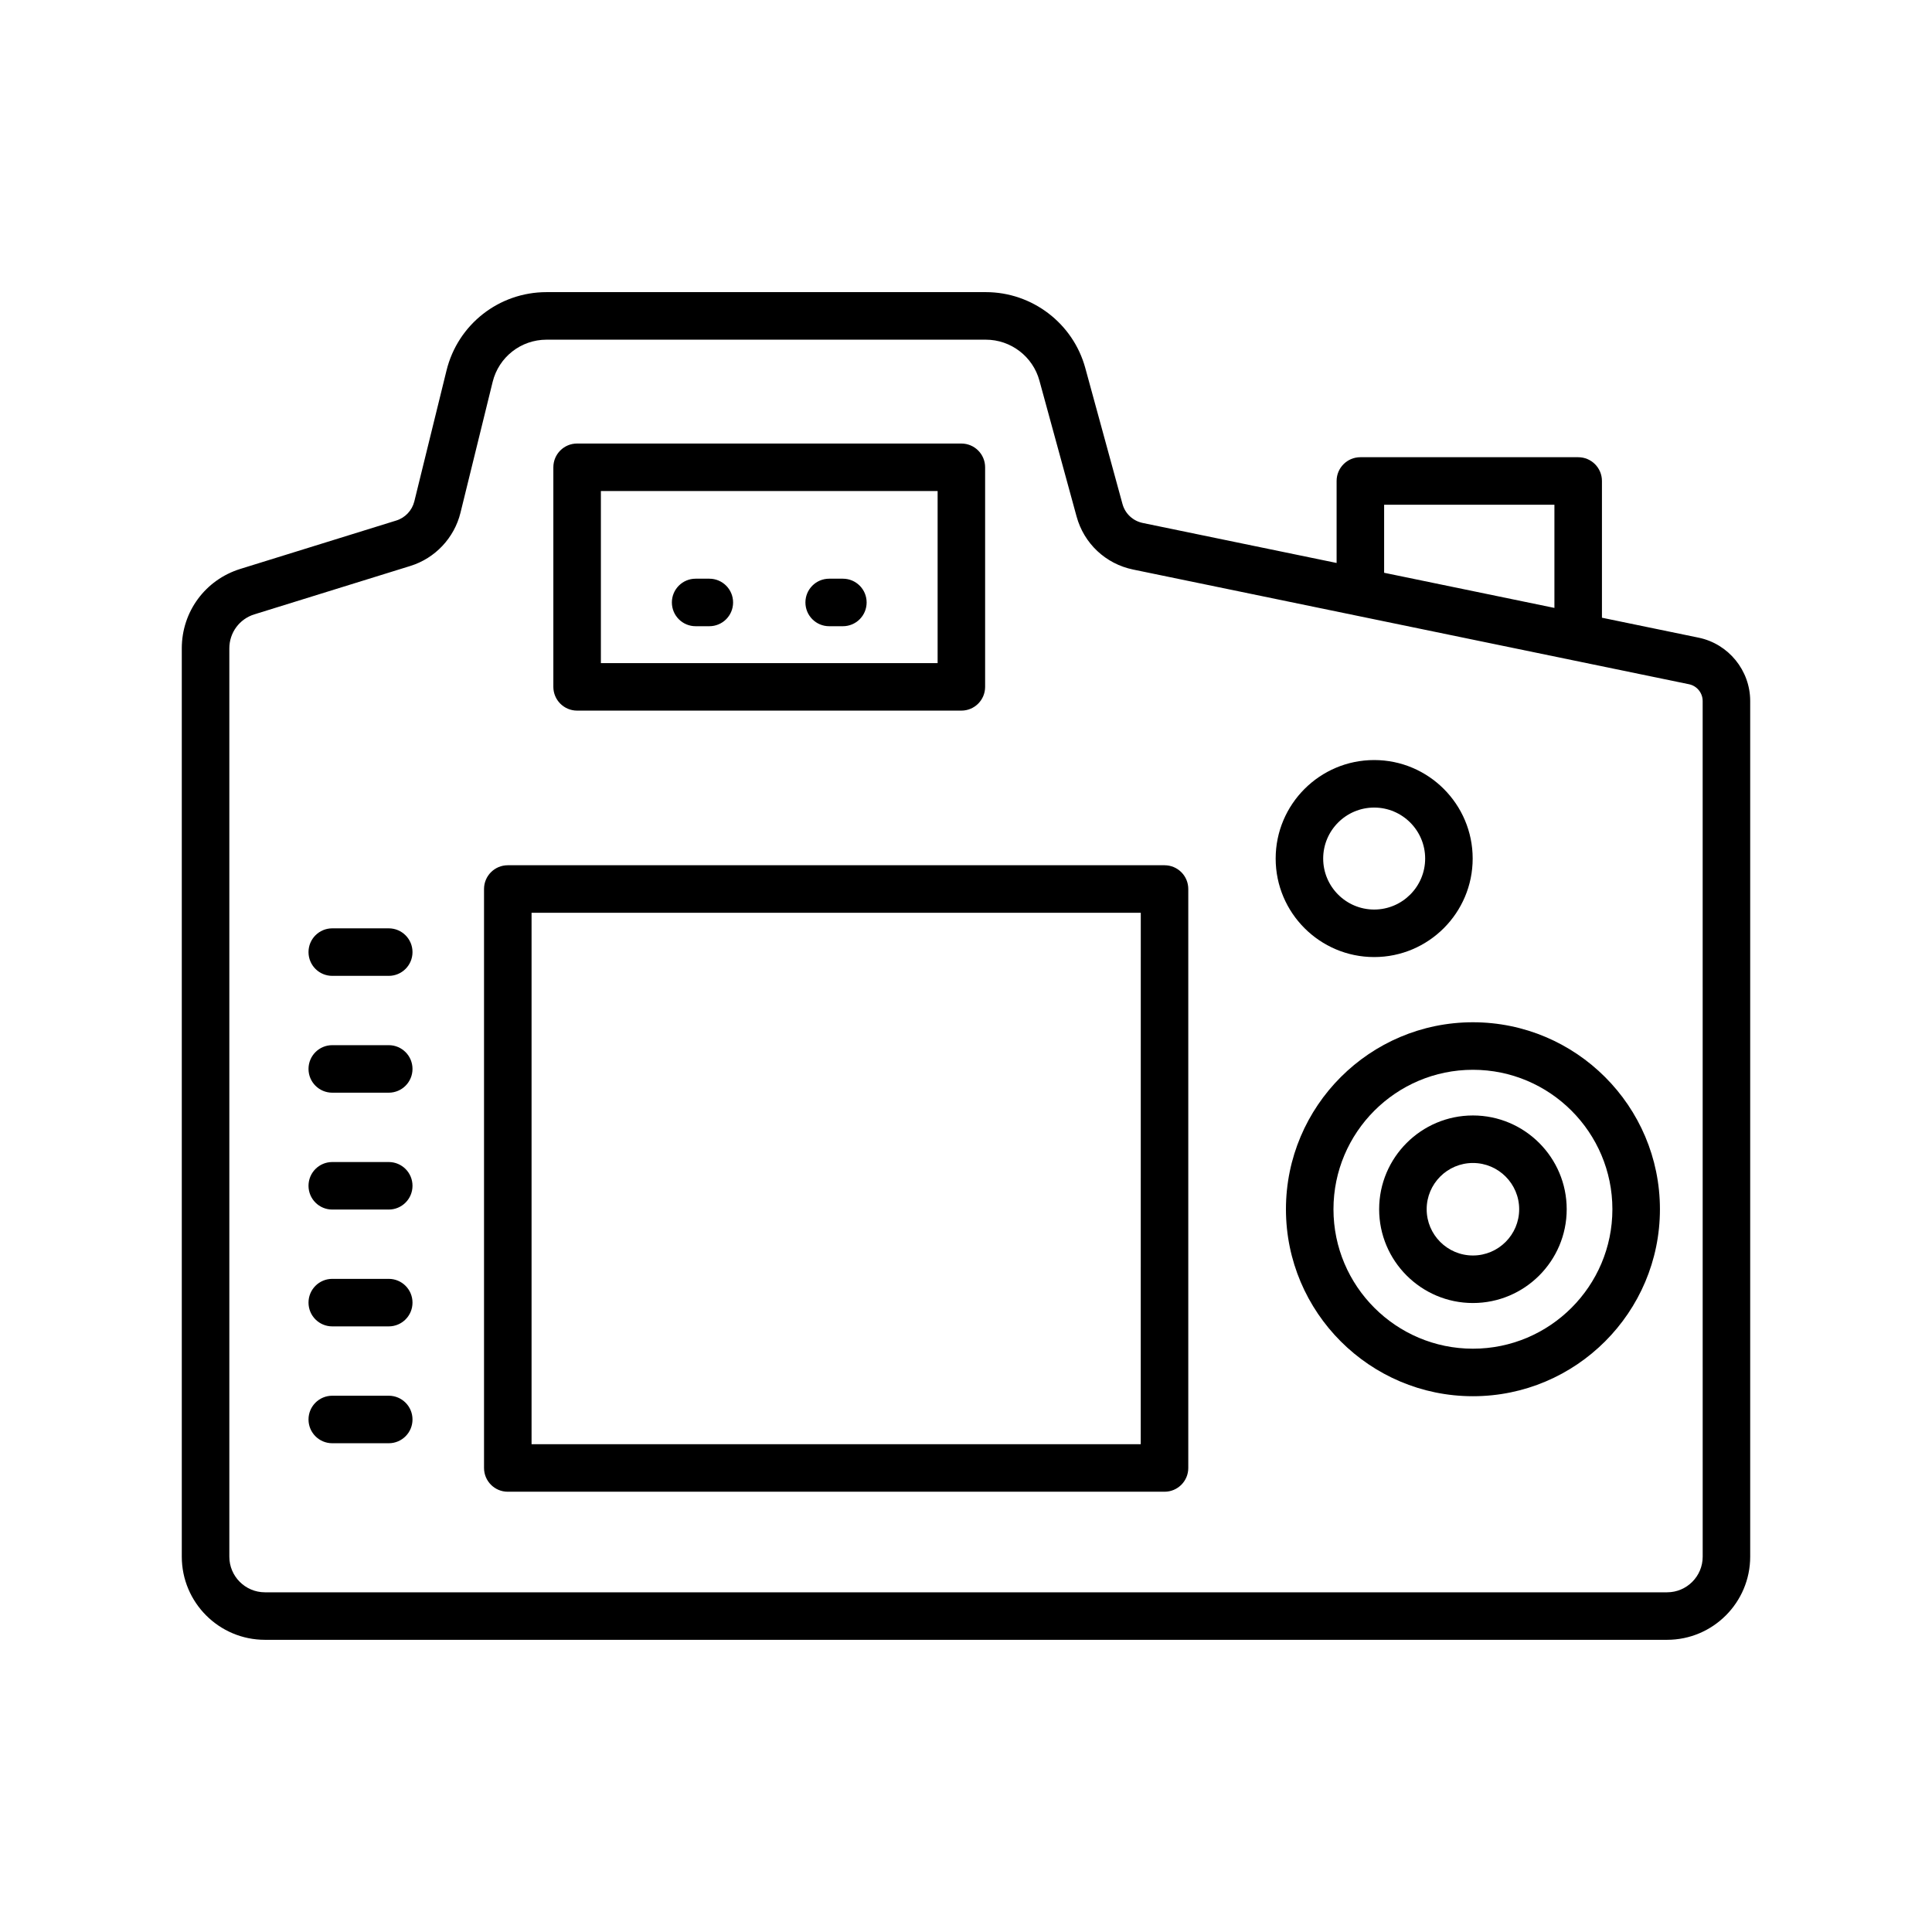
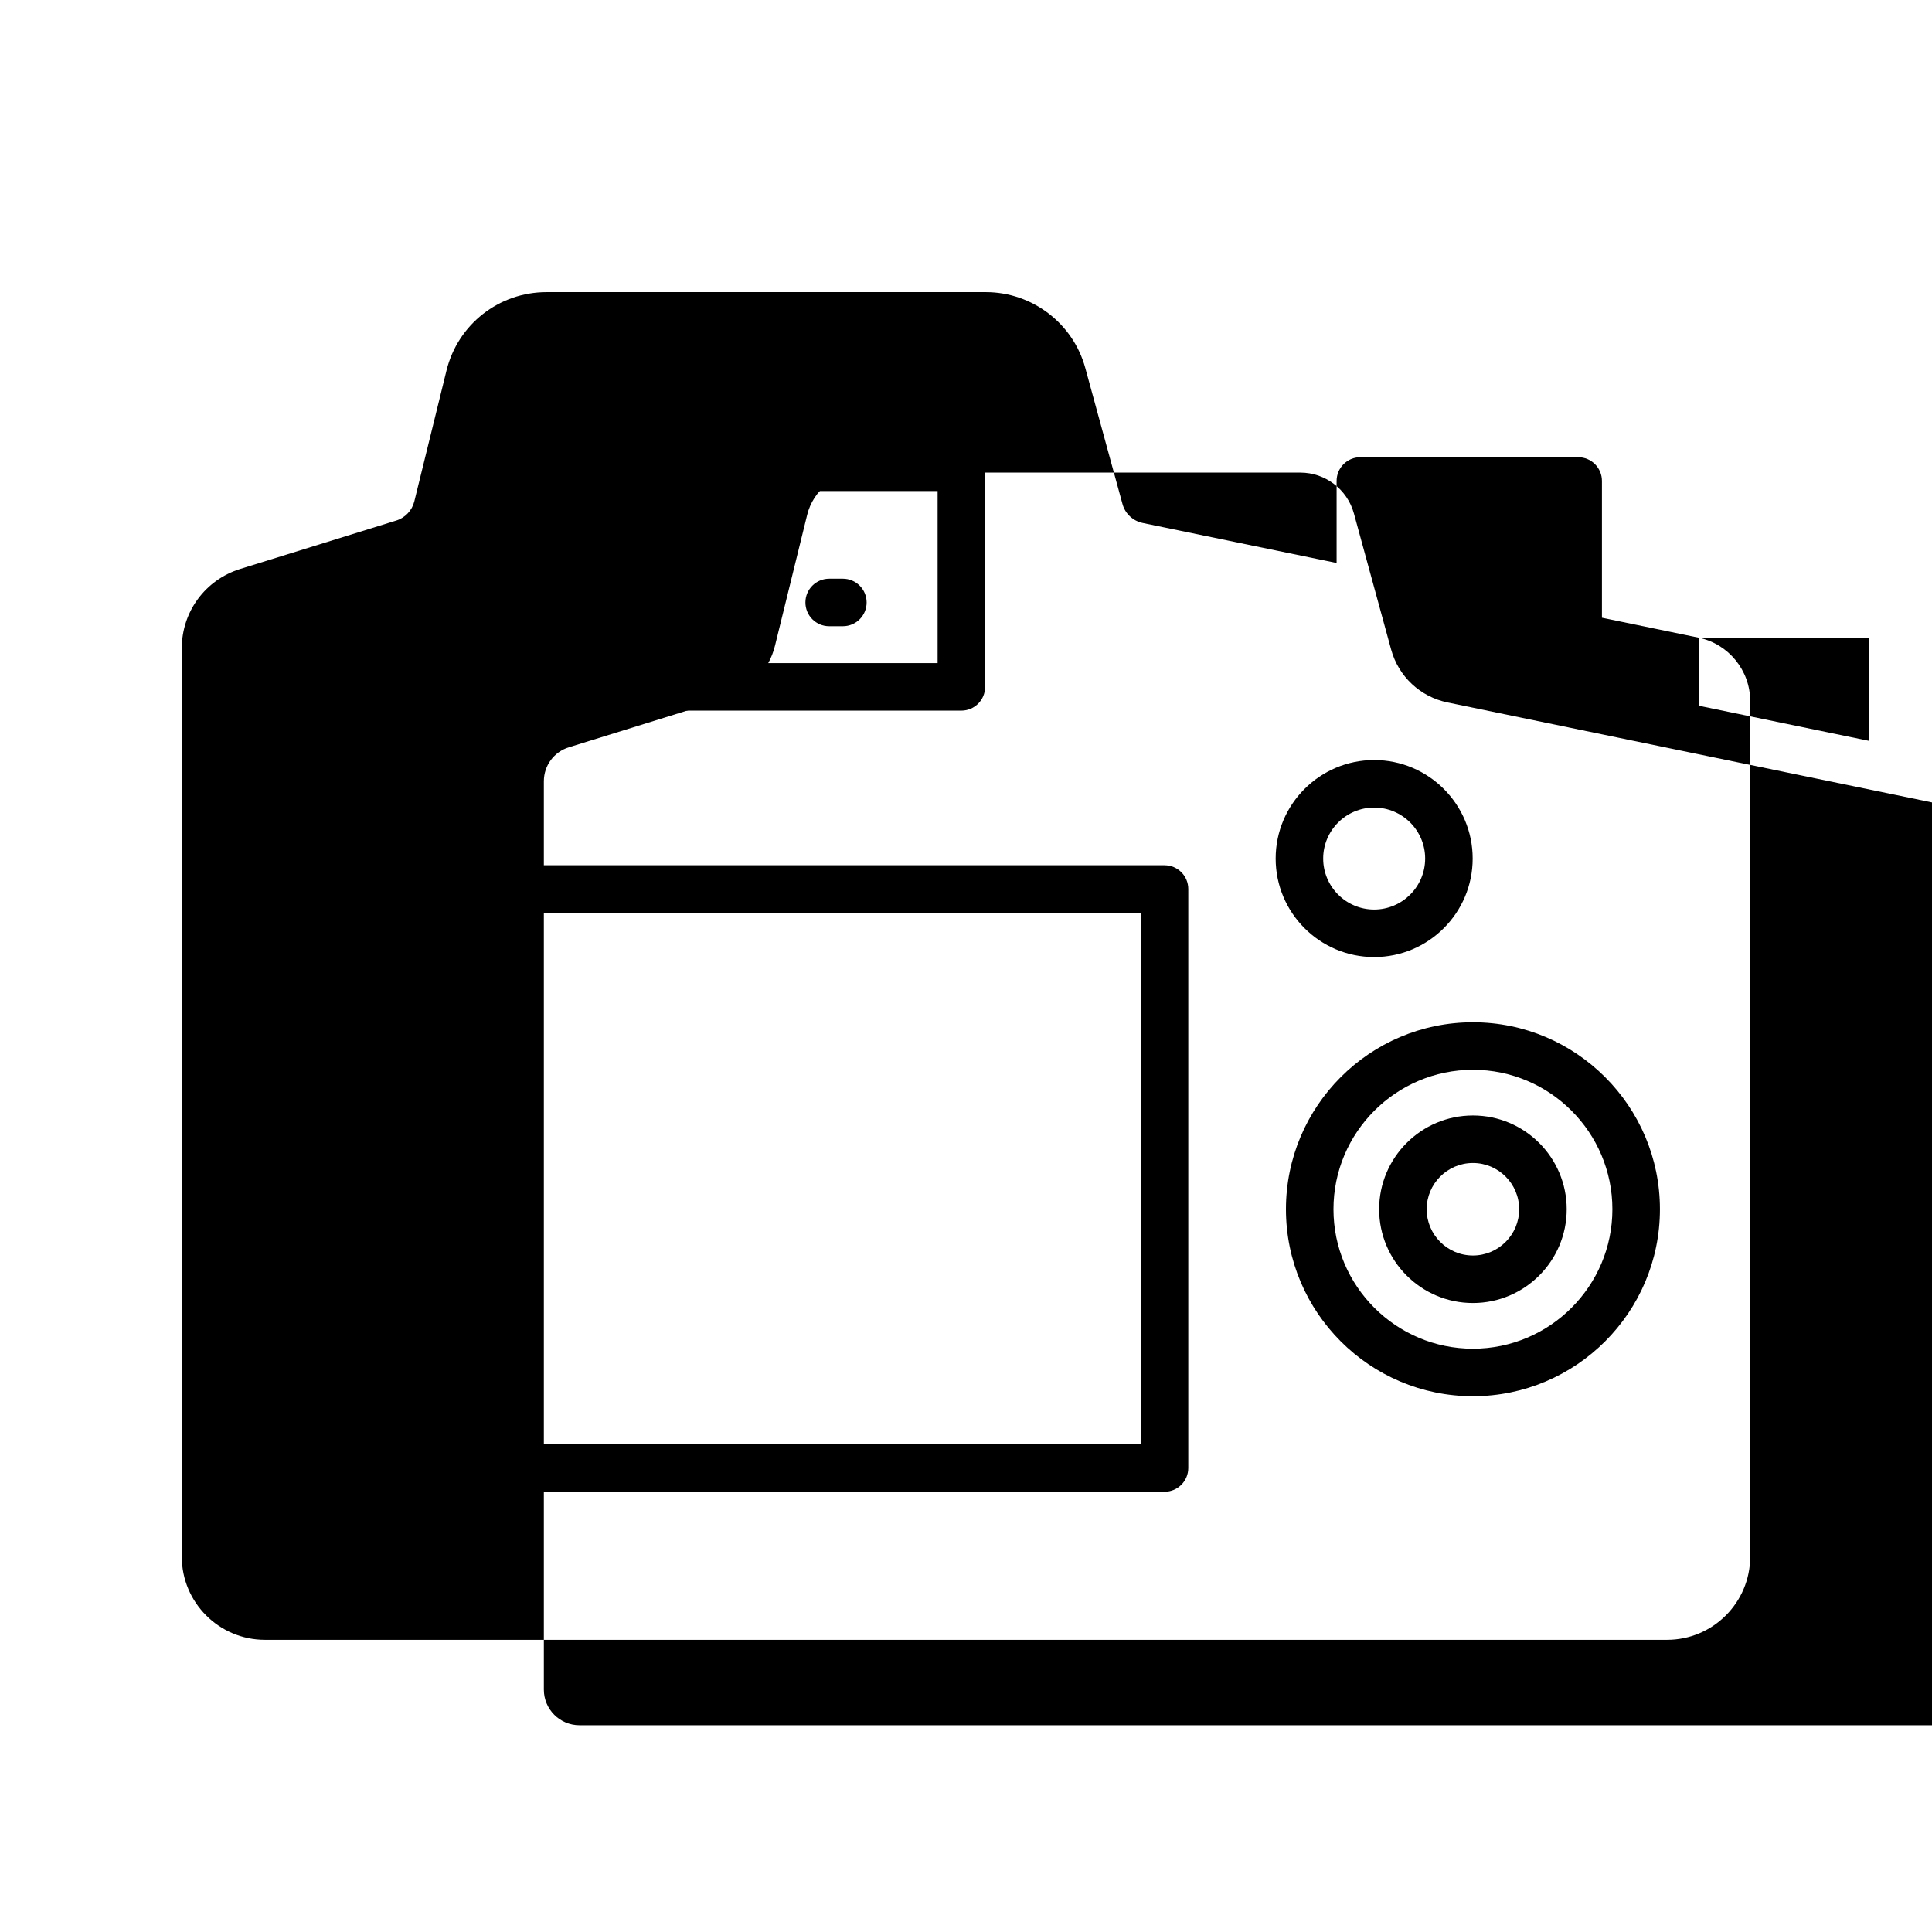
<svg xmlns="http://www.w3.org/2000/svg" fill="#000000" width="800px" height="800px" version="1.1" viewBox="144 144 512 512">
  <g>
-     <path d="m594.16 312.99-25.629-5.289v-36.238c0-3.481-2.816-6.297-6.297-6.297h-57.723c-3.481 0-6.297 2.816-6.297 6.297v21.73l-51.363-10.598c-2.621-0.543-4.688-2.473-5.387-5.051l-9.852-36.02c-3.234-11.84-14.07-20.105-26.348-20.105h-116.42c-12.609 0-23.52 8.547-26.52 20.793l-8.523 34.66c-0.59 2.398-2.418 4.336-4.762 5.066l-41.363 12.836c-9.27 2.883-15.5 11.332-15.5 21.043v240.72c0 12.145 9.883 22.031 22.031 22.031h371.59c12.145 0 22.023-9.883 22.023-22.031v-226.77c0-8.09-5.746-15.141-13.664-16.777zm-83.352-35.227h45.129v27.34l-45.129-9.312zm84.422 278.78c0 5.203-4.231 9.434-9.43 9.434h-371.59c-5.203 0-9.434-4.231-9.434-9.434v-240.72c0-4.156 2.664-7.781 6.629-9.012l41.371-12.836c6.539-2.035 11.617-7.43 13.254-14.09l8.523-34.668c1.625-6.594 7.496-11.199 14.293-11.199h116.41c6.617 0 12.453 4.453 14.195 10.832l9.852 36.02c1.957 7.172 7.707 12.566 14.992 14.066l147.31 30.395c2.098 0.43 3.617 2.301 3.617 4.441z" />
+     <path d="m594.16 312.99-25.629-5.289v-36.238c0-3.481-2.816-6.297-6.297-6.297h-57.723c-3.481 0-6.297 2.816-6.297 6.297v21.73l-51.363-10.598c-2.621-0.543-4.688-2.473-5.387-5.051l-9.852-36.02c-3.234-11.84-14.07-20.105-26.348-20.105h-116.42c-12.609 0-23.52 8.547-26.52 20.793l-8.523 34.66c-0.59 2.398-2.418 4.336-4.762 5.066l-41.363 12.836c-9.27 2.883-15.5 11.332-15.5 21.043v240.72c0 12.145 9.883 22.031 22.031 22.031h371.59c12.145 0 22.023-9.883 22.023-22.031v-226.77c0-8.09-5.746-15.141-13.664-16.777zh45.129v27.34l-45.129-9.312zm84.422 278.78c0 5.203-4.231 9.434-9.43 9.434h-371.59c-5.203 0-9.434-4.231-9.434-9.434v-240.72c0-4.156 2.664-7.781 6.629-9.012l41.371-12.836c6.539-2.035 11.617-7.43 13.254-14.09l8.523-34.668c1.625-6.594 7.496-11.199 14.293-11.199h116.41c6.617 0 12.453 4.453 14.195 10.832l9.852 36.02c1.957 7.172 7.707 12.566 14.992 14.066l147.31 30.395c2.098 0.43 3.617 2.301 3.617 4.441z" />
    <path d="m296.94 332.32h101.83c3.481 0 6.297-2.816 6.297-6.297v-58.184c0-3.481-2.816-6.297-6.297-6.297l-101.83-0.004c-3.481 0-6.297 2.816-6.297 6.297v58.184c0 3.484 2.816 6.301 6.297 6.301zm6.301-58.184h89.238v45.59h-89.238z" />
    <path d="m367.37 297.36h-3.629c-3.481 0-6.297 2.816-6.297 6.297 0 3.481 2.816 6.297 6.297 6.297h3.629c3.481 0 6.297-2.816 6.297-6.297 0-3.481-2.816-6.297-6.297-6.297z" />
    <path d="m331.98 297.36h-3.629c-3.481 0-6.297 2.816-6.297 6.297 0 3.481 2.816 6.297 6.297 6.297h3.629c3.481 0 6.297-2.816 6.297-6.297 0-3.481-2.816-6.297-6.297-6.297z" />
    <path d="m452.61 373.3h-174.04c-3.481 0-6.297 2.816-6.297 6.297v153.43c0 3.481 2.816 6.297 6.297 6.297h174.04c3.481 0 6.297-2.816 6.297-6.297v-153.43c0-3.481-2.816-6.297-6.297-6.297zm-6.301 153.43h-161.44v-140.84h161.45z" />
    <path d="m247.02 390.02h-14.965c-3.481 0-6.297 2.816-6.297 6.297s2.816 6.297 6.297 6.297h14.965c3.481 0 6.297-2.816 6.297-6.297s-2.816-6.297-6.297-6.297z" />
    <path d="m247.02 420.98h-14.965c-3.481 0-6.297 2.816-6.297 6.297 0 3.481 2.816 6.297 6.297 6.297h14.965c3.481 0 6.297-2.816 6.297-6.297 0-3.481-2.816-6.297-6.297-6.297z" />
    <path d="m247.02 451.95h-14.965c-3.481 0-6.297 2.816-6.297 6.297 0 3.481 2.816 6.297 6.297 6.297h14.965c3.481 0 6.297-2.816 6.297-6.297 0-3.481-2.816-6.297-6.297-6.297z" />
-     <path d="m247.02 482.91h-14.965c-3.481 0-6.297 2.816-6.297 6.297s2.816 6.297 6.297 6.297h14.965c3.481 0 6.297-2.816 6.297-6.297s-2.816-6.297-6.297-6.297z" />
    <path d="m247.02 513.88h-14.965c-3.481 0-6.297 2.816-6.297 6.297s2.816 6.297 6.297 6.297h14.965c3.481 0 6.297-2.816 6.297-6.297s-2.816-6.297-6.297-6.297z" />
    <path d="m534.34 414.91c-27.324 0-49.551 22.227-49.551 49.551 0 27.324 22.227 49.551 49.551 49.551s49.559-22.227 49.559-49.551c0-27.324-22.23-49.551-49.559-49.551zm0 86.508c-20.375 0-36.957-16.582-36.957-36.957s16.582-36.957 36.957-36.957c20.383 0 36.961 16.582 36.961 36.957 0.004 20.375-16.578 36.957-36.961 36.957z" />
    <path d="m534.34 439.61c-13.703 0-24.852 11.148-24.852 24.852s11.148 24.852 24.852 24.852 24.852-11.148 24.852-24.852c0.004-13.699-11.148-24.852-24.852-24.852zm0 37.109c-6.758 0-12.258-5.5-12.258-12.258 0-6.758 5.5-12.258 12.258-12.258s12.258 5.5 12.258 12.258c0 6.762-5.496 12.258-12.258 12.258z" />
    <path d="m508.17 397.63c14.398 0 26.105-11.711 26.105-26.105 0-14.398-11.711-26.105-26.105-26.105-14.398 0-26.105 11.711-26.105 26.105-0.004 14.398 11.707 26.105 26.105 26.105zm0-39.617c7.449 0 13.512 6.062 13.512 13.512 0 7.449-6.062 13.512-13.512 13.512s-13.512-6.062-13.512-13.512c0-7.449 6.062-13.512 13.512-13.512z" />
  </g>
</svg>